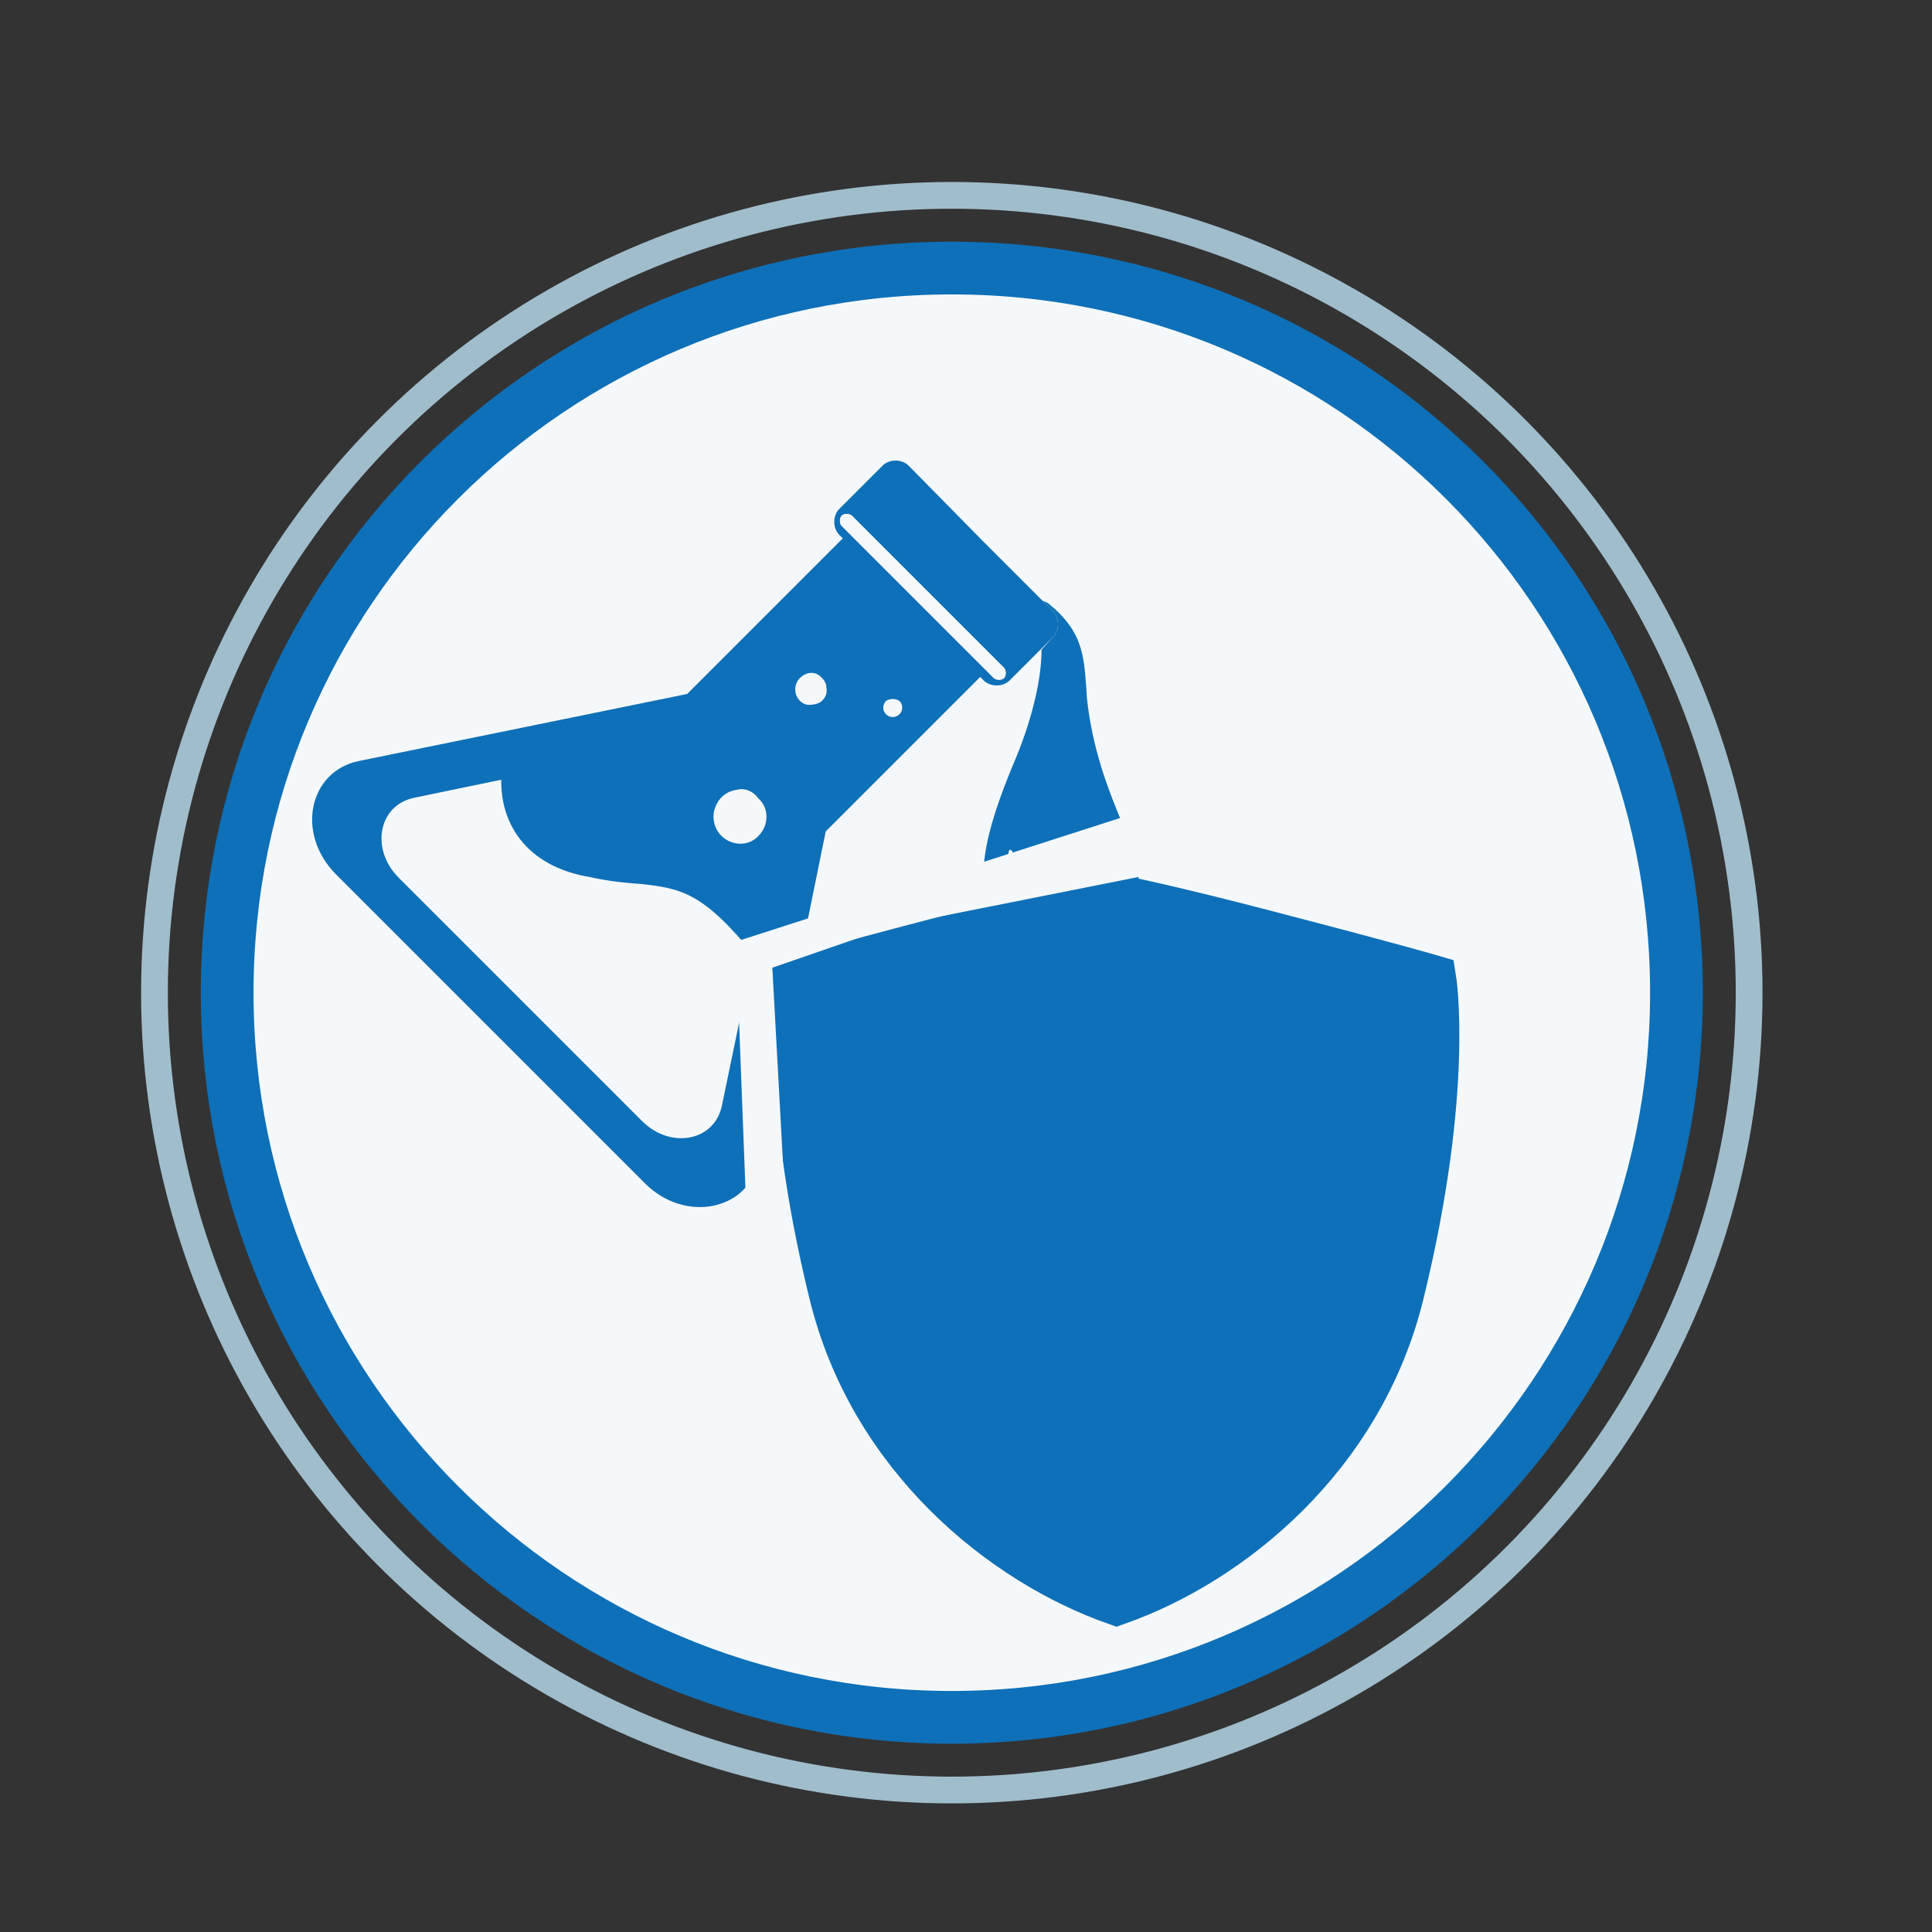
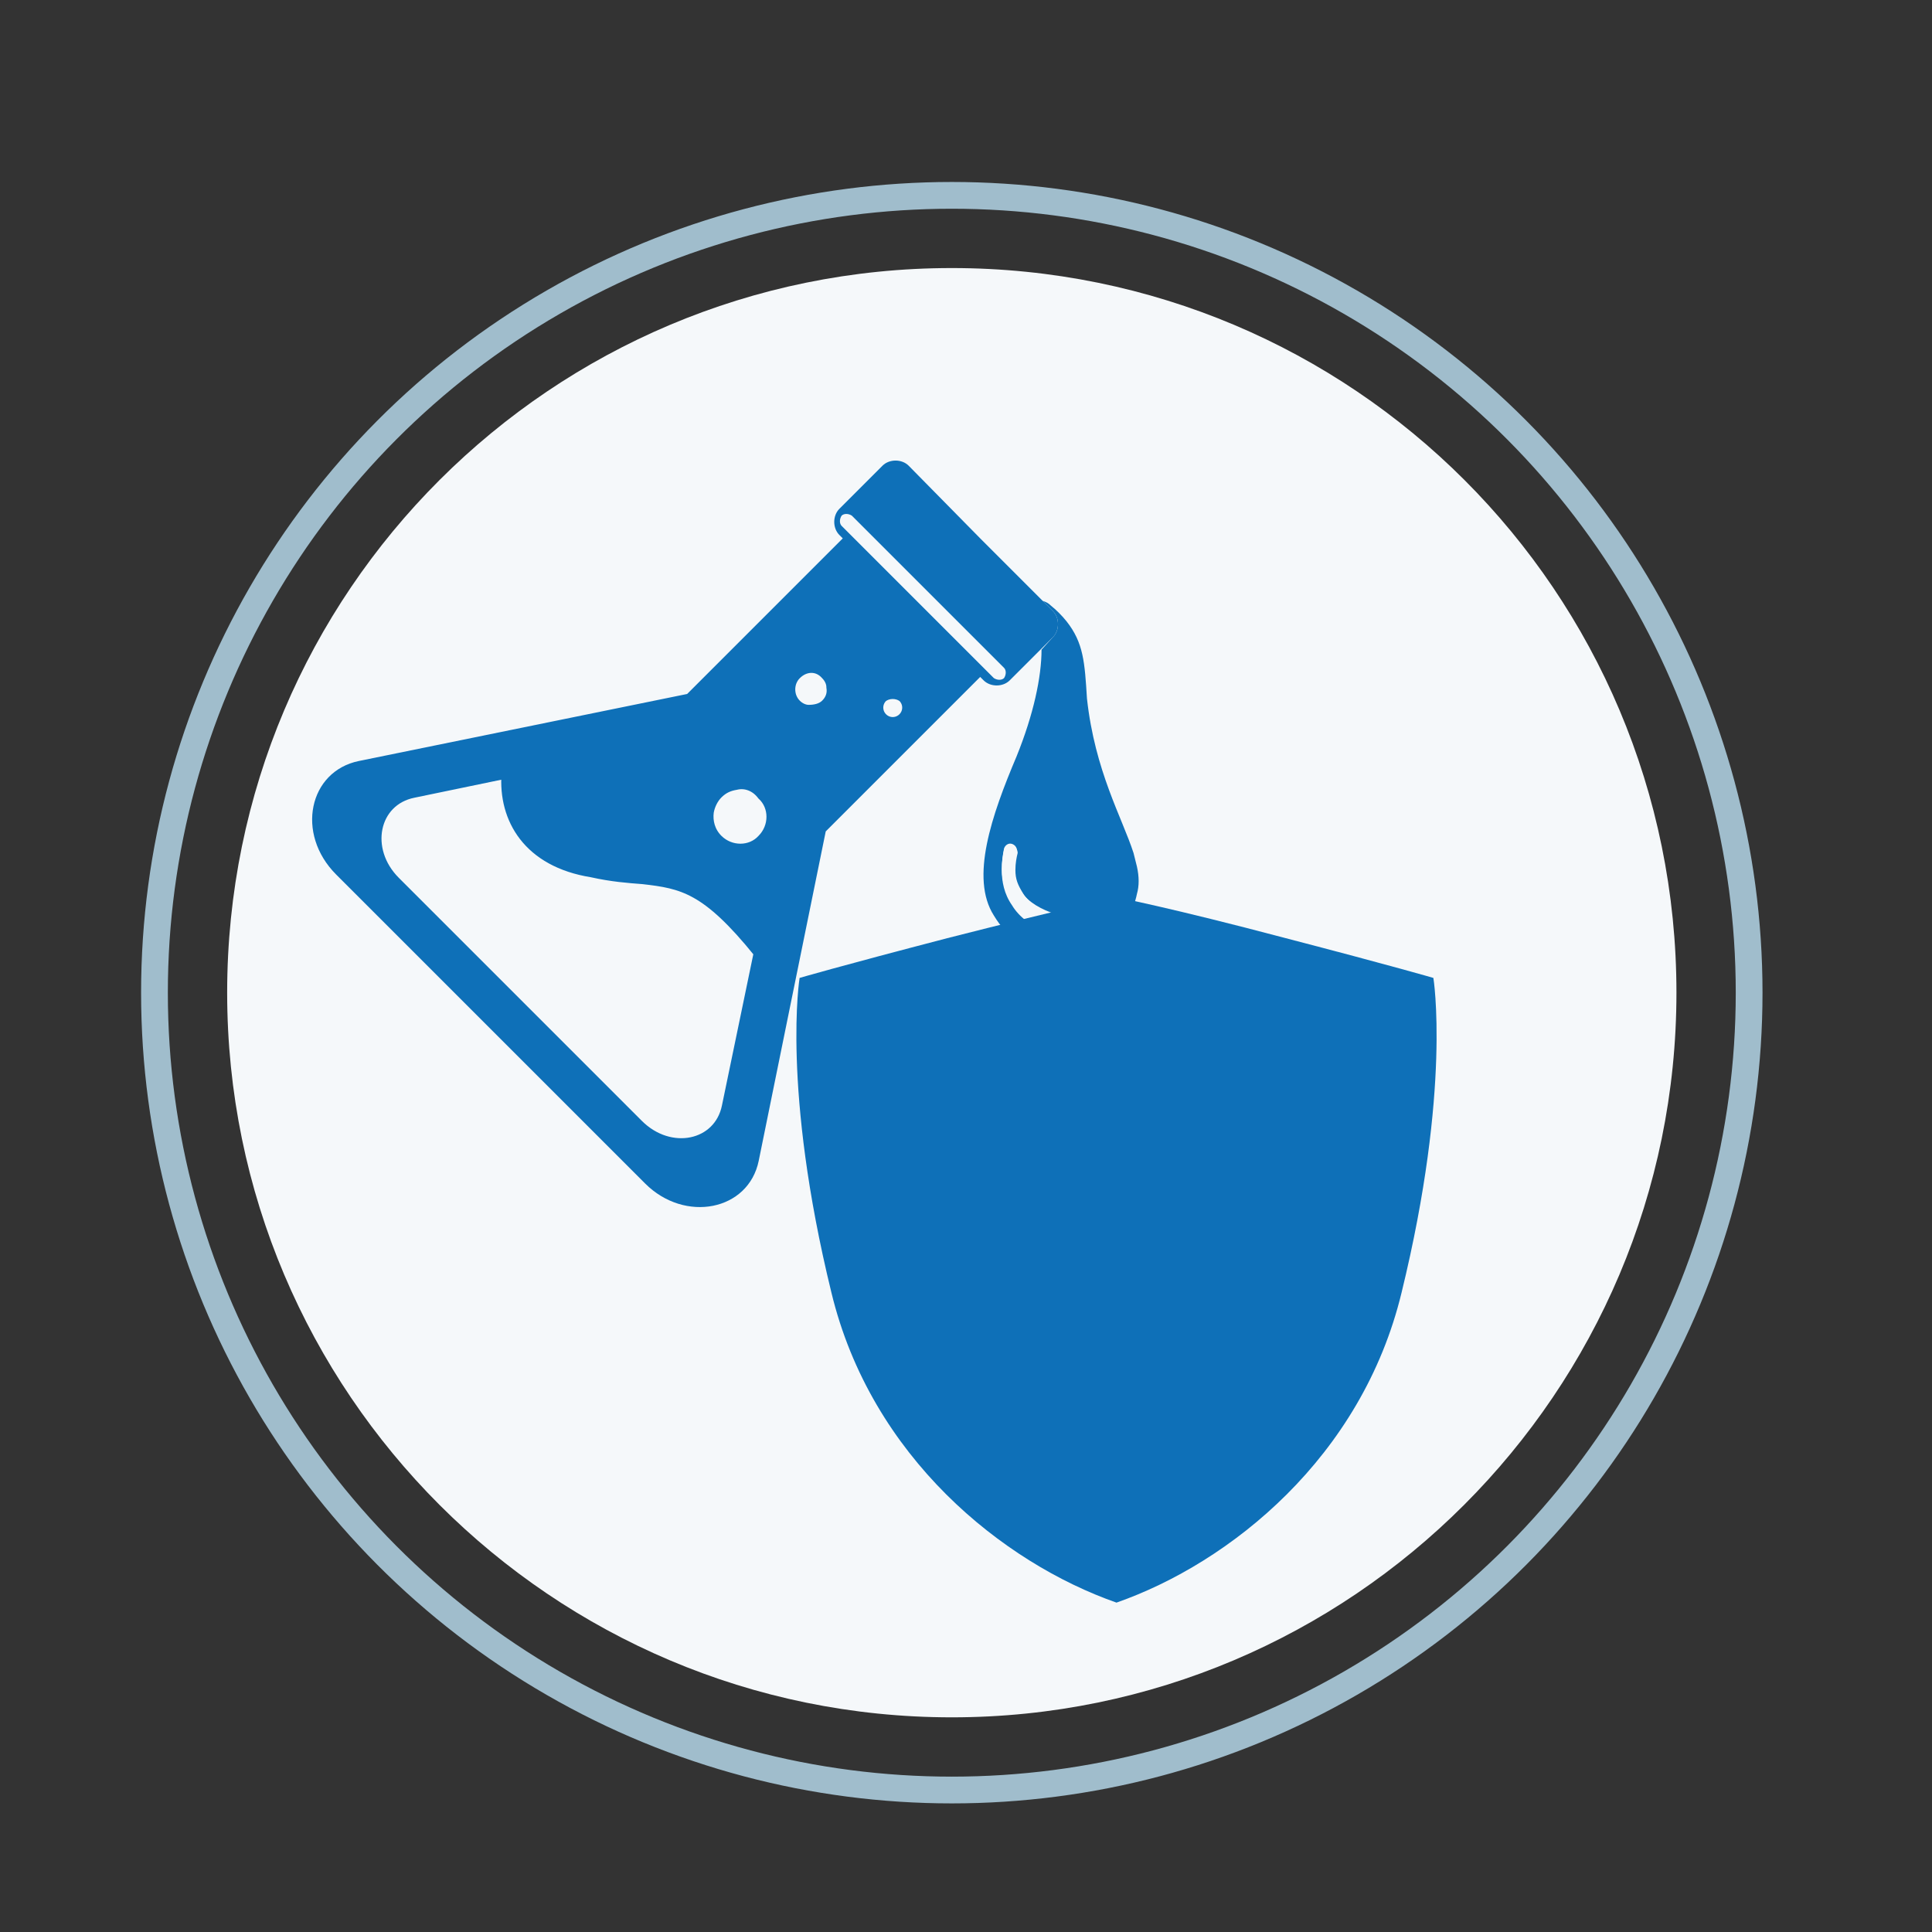
<svg xmlns="http://www.w3.org/2000/svg" xmlns:xlink="http://www.w3.org/1999/xlink" version="1.1" id="Layer_1" x="0px" y="0px" width="170.1px" height="170.1px" viewBox="0 0 170.1 170.1" style="enable-background:new 0 0 170.1 170.1;" xml:space="preserve">
  <rect x="0" y="0" width="170.1" height="170.1" fill="#333333" stroke="none" />
  <style type="text/css">
	.st0{clip-path:url(#SVGID_00000059271523794873293070000017154832694466847415_);fill:none;stroke:#A0BDCC;stroke-width:2.356;}
	.st1{clip-path:url(#SVGID_00000059271523794873293070000017154832694466847415_);fill:#F5F8FA;}
	
		.st2{clip-path:url(#SVGID_00000059271523794873293070000017154832694466847415_);fill:none;stroke:#0E70B8;stroke-width:4.643;stroke-miterlimit:10;}
	.st3{fill:#F5F8FA;}
	.st4{clip-path:url(#SVGID_00000114785013938456397360000017025854678056474538_);fill:#0E70B8;}
	.st5{clip-path:url(#SVGID_00000114785013938456397360000017025854678056474538_);fill:#F5F8FA;}
	
		.st6{clip-path:url(#SVGID_00000114785013938456397360000017025854678056474538_);fill:none;stroke:#0E70B8;stroke-width:0.885;stroke-miterlimit:10;}
	
		.st7{clip-path:url(#SVGID_00000114785013938456397360000017025854678056474538_);fill:none;stroke:#0E70B8;stroke-width:4.007;stroke-miterlimit:10;}
</style>
  <g>
    <defs>
      <rect id="SVGID_1_" width="170.1" height="170.1" />
    </defs>
    <clipPath id="SVGID_00000090986898828025112330000015466172823783004556_">
      <use xlink:href="#SVGID_1_" style="overflow:visible;" />
    </clipPath>
    <circle style="clip-path:url(#SVGID_00000090986898828025112330000015466172823783004556_);fill:none;stroke:#A0BDCC;stroke-width:2.356;" cx="83.8" cy="87.4" r="70.2" />
    <path style="clip-path:url(#SVGID_00000090986898828025112330000015466172823783004556_);fill:#F5F8FA;" d="M79.5,91.8l-0.2-0.3   c-0.4-0.4-0.7-0.9-1-1.4 M83.8,23.6C48.6,23.6,20,52.1,20,87.4c0,35.2,28.6,63.8,63.8,63.8s63.8-28.6,63.8-63.8   C147.6,52.1,119.1,23.6,83.8,23.6" />
-     <path style="clip-path:url(#SVGID_00000090986898828025112330000015466172823783004556_);fill:none;stroke:#0E70B8;stroke-width:4.643;stroke-miterlimit:10;" d="   M79.5,91.8l-0.2-0.3c-0.4-0.4-0.7-0.9-1-1.4 M83.8,23.6C48.6,23.6,20,52.1,20,87.4c0,35.2,28.6,63.8,63.8,63.8s63.8-28.6,63.8-63.8   C147.6,52.1,119.1,23.6,83.8,23.6z" />
  </g>
  <rect x="48.4" y="88.9" class="st3" width="64.1" height="9.8" />
  <g>
    <defs>
      <rect id="SVGID_00000008839239316786390820000008906262630173342864_" width="170.1" height="170.1" />
    </defs>
    <clipPath id="SVGID_00000158005862772431304140000001955306266526924168_">
      <use xlink:href="#SVGID_00000008839239316786390820000008906262630173342864_" style="overflow:visible;" />
    </clipPath>
    <path style="clip-path:url(#SVGID_00000158005862772431304140000001955306266526924168_);fill:#0E70B8;" d="M93.4,81.6   c-0.1,0.3-0.8,0.5-1,0.4c-1.6-0.5-2.7-1.4-3.3-2.4c-0.6-1-0.9-2.1-0.9-3.1c0-0.7,0.1-1.3,0.2-1.8c0.1-0.3,0.4-0.5,0.7-0.4   c0.3,0.1,0.5,0.4,0.4,0.7c-0.1,0.4-0.2,0.9-0.2,1.5c0,0.8,0.2,1.3,0.7,2.1c0.5,0.8,1.7,1.5,3,1.9C93.3,80.7,93.5,81.3,93.4,81.6    M91.7,57.2c0,2.4-0.7,5.7-2.2,9.4c-2.2,5.2-4.1,10.7-2,14c1.2,2,2.9,3.1,4.5,3.2c0.5,0.1,1,0.2,1.6,0.2c3.2,0,5.9-2.3,6.5-5.3   c0.2-0.7,0.2-1.5,0-2.4c-0.1-0.4-0.2-0.8-0.3-1.2c-1-3.1-3.4-7.2-4.1-13.6c-0.2-3.2-0.3-4.9-1.8-6.8c-0.4-0.5-0.9-1-1.4-1.4   c-0.2-0.2-0.4-0.3-0.7-0.4l0.9,0.9c0.6,0.6,0.6,1.7,0,2.3L91.7,57.2z" />
    <path style="clip-path:url(#SVGID_00000158005862772431304140000001955306266526924168_);fill:#0E70B8;" d="M62.4,71.4   c0.1-0.6,0.3-1.1,0.8-1.6c0.4-0.4,1-0.7,1.6-0.8c0.8-0.1,1.7,0.1,2.4,0.8c1.1,1.1,1.1,2.9,0,3.9c-1.1,1.1-2.9,1.1-3.9,0   C62.5,73.1,62.3,72.3,62.4,71.4 M70.1,59.4c0.7-0.7,1.9-0.7,2.6,0c0.3,0.3,0.5,0.7,0.5,1.1c0,0.5-0.1,1.1-0.5,1.5   c-0.4,0.4-0.9,0.6-1.5,0.5c-0.4,0-0.8-0.2-1.1-0.5C69.4,61.2,69.4,60.1,70.1,59.4 M64,97.4c-0.7,3.5-5,4.4-7.8,1.6L45.6,88.3   L34.8,77.6c-2.8-2.8-1.9-7.1,1.6-7.8l8-1.6c-0.2,3.9,1.9,7.8,7.5,8.7c1.8,0.3,3.3,0.4,4.5,0.6c3.5,0.3,5.6,0.7,10.2,6.5L64,97.4z    M74.1,46.3c-0.2-0.2-0.2-0.6,0-0.9l0,0c0.2-0.2,0.6-0.2,0.9,0l6.7,6.7l6.7,6.7c0.2,0.2,0.2,0.6,0,0.9l0,0c-0.2,0.2-0.6,0.2-0.9,0   L80.8,53L74.1,46.3z M79.5,63.2c-0.5,0.5-1.3,0.5-1.8,0c-0.5-0.5-0.5-1.3,0-1.8c0.5-0.5,1.3-0.5,1.8,0   C79.9,61.9,79.9,62.7,79.5,63.2 M31.6,67c-4.4,0.9-5.6,6.4-2,10l13.6,13.6l13.6,13.6c3.5,3.5,9.1,2.4,10-2l5.9-29l13.6-13.6   l0.3,0.3c0.6,0.6,1.7,0.6,2.3,0l2.8-2.8l1-1c0.6-0.6,0.6-1.7,0-2.3l-0.9-0.9l-5.5-5.5L80,41c-0.6-0.6-1.7-0.6-2.3,0l-3.8,3.8   c-0.6,0.6-0.6,1.7,0,2.3l0.3,0.3L60.5,61.1L31.6,67z" />
    <path style="clip-path:url(#SVGID_00000158005862772431304140000001955306266526924168_);fill:#F5F8FA;" d="M36.4,69.8   c-3.5,0.7-4.4,5-1.6,7.8l10.7,10.7L56.2,99c2.8,2.8,7.1,1.9,7.8-1.6l2.8-13.5c-4.6-5.7-6.7-6.1-10.2-6.5c-1.3-0.1-2.7-0.2-4.5-0.6   c-5.6-0.9-7.8-4.7-7.5-8.7L36.4,69.8z" />
    <path style="clip-path:url(#SVGID_00000158005862772431304140000001955306266526924168_);fill:none;stroke:#0E70B8;stroke-width:0.885;stroke-miterlimit:10;" d="   M36.4,69.8c-3.5,0.7-4.4,5-1.6,7.8l10.7,10.7L56.2,99c2.8,2.8,7.1,1.9,7.8-1.6l2.8-13.5c-4.6-5.7-6.7-6.1-10.2-6.5   c-1.3-0.1-2.7-0.2-4.5-0.6c-5.6-0.9-7.8-4.7-7.5-8.7L36.4,69.8z" />
    <path style="clip-path:url(#SVGID_00000158005862772431304140000001955306266526924168_);fill:#F5F8FA;" d="M64.8,69.1   c-0.6,0.1-1.1,0.3-1.6,0.8c-0.4,0.4-0.7,1-0.8,1.6c-0.1,0.8,0.1,1.7,0.8,2.4c1.1,1.1,2.9,1.1,3.9,0c1.1-1.1,1.1-2.9,0-3.9   C66.5,69.2,65.6,68.9,64.8,69.1" />
    <path style="clip-path:url(#SVGID_00000158005862772431304140000001955306266526924168_);fill:none;stroke:#0E70B8;stroke-width:0.885;stroke-miterlimit:10;" d="   M64.8,69.1c-0.6,0.1-1.1,0.3-1.6,0.8c-0.4,0.4-0.7,1-0.8,1.6c-0.1,0.8,0.1,1.7,0.8,2.4c1.1,1.1,2.9,1.1,3.9,0   c1.1-1.1,1.1-2.9,0-3.9C66.5,69.2,65.6,68.9,64.8,69.1z" />
    <path style="clip-path:url(#SVGID_00000158005862772431304140000001955306266526924168_);fill:#F5F8FA;" d="M70.1,59.4   c-0.7,0.7-0.7,1.9,0,2.6c0.3,0.3,0.7,0.5,1.1,0.5c0.5,0,1.1-0.1,1.5-0.5c0.4-0.4,0.6-0.9,0.5-1.5c0-0.4-0.2-0.8-0.5-1.1   C72,58.6,70.9,58.6,70.1,59.4" />
    <path style="clip-path:url(#SVGID_00000158005862772431304140000001955306266526924168_);fill:none;stroke:#0E70B8;stroke-width:0.885;stroke-miterlimit:10;" d="   M70.1,59.4c-0.7,0.7-0.7,1.9,0,2.6c0.3,0.3,0.7,0.5,1.1,0.5c0.5,0,1.1-0.1,1.5-0.5c0.4-0.4,0.6-0.9,0.5-1.5c0-0.4-0.2-0.8-0.5-1.1   C72,58.6,70.9,58.6,70.1,59.4z" />
    <path style="clip-path:url(#SVGID_00000158005862772431304140000001955306266526924168_);fill:#F5F8FA;" d="M77.7,61.4   c-0.5,0.5-0.5,1.3,0,1.8c0.5,0.5,1.3,0.5,1.8,0c0.5-0.5,0.5-1.3,0-1.8C79,61,78.2,61,77.7,61.4" />
    <path style="clip-path:url(#SVGID_00000158005862772431304140000001955306266526924168_);fill:none;stroke:#0E70B8;stroke-width:0.885;stroke-miterlimit:10;" d="   M77.7,61.4c-0.5,0.5-0.5,1.3,0,1.8c0.5,0.5,1.3,0.5,1.8,0c0.5-0.5,0.5-1.3,0-1.8C79,61,78.2,61,77.7,61.4z" />
-     <path style="clip-path:url(#SVGID_00000158005862772431304140000001955306266526924168_);fill:#F5F8FA;" d="M75,45.4   c-0.2-0.2-0.6-0.2-0.9,0l0,0c-0.2,0.2-0.2,0.6,0,0.9l6.7,6.7l6.7,6.7c0.2,0.2,0.6,0.2,0.9,0l0,0c0.2-0.2,0.2-0.6,0-0.9l-6.7-6.7   L75,45.4z" />
    <path style="clip-path:url(#SVGID_00000158005862772431304140000001955306266526924168_);fill:#F5F8FA;" d="M89.1,74.4   c-0.3-0.1-0.6,0.1-0.7,0.4c-0.1,0.5-0.2,1.1-0.2,1.8c0,1,0.2,2.1,0.9,3.1c0.6,1,1.7,1.9,3.3,2.4c0.3,0.1,1-0.1,1-0.4   c0.1-0.3,0-1-0.3-1.1c-1.4-0.4-2.5-1.1-3-1.9c-0.5-0.8-0.7-1.3-0.7-2.1c0-0.6,0.1-1.1,0.2-1.5C89.6,74.8,89.4,74.5,89.1,74.4" />
-     <path style="clip-path:url(#SVGID_00000158005862772431304140000001955306266526924168_);fill:none;stroke:#0E70B8;stroke-width:0.885;stroke-miterlimit:10;" d="   M89.1,74.4c-0.3-0.1-0.6,0.1-0.7,0.4c-0.1,0.5-0.2,1.1-0.2,1.8c0,1,0.2,2.1,0.9,3.1c0.6,1,1.7,1.9,3.3,2.4c0.3,0.1,1-0.1,1-0.4   c0.1-0.3,0-1-0.3-1.1c-1.4-0.4-2.5-1.1-3-1.9c-0.5-0.8-0.7-1.3-0.7-2.1c0-0.6,0.1-1.1,0.2-1.5C89.6,74.8,89.4,74.5,89.1,74.4z" />
    <path style="clip-path:url(#SVGID_00000158005862772431304140000001955306266526924168_);fill:#0E70B8;" d="M98.3,79   c0,0,4.7,0.9,14.9,3.6c9.6,2.5,13,3.5,13,3.5s1.6,9.7-2.8,27.7c-3.5,14.5-15.1,23.8-25.1,27.3c-10-3.5-21.6-12.8-25.1-27.3   c-4.4-18-2.8-27.7-2.8-27.7s3.4-1,13-3.5C93.6,80,98.3,79,98.3,79" />
-     <path style="clip-path:url(#SVGID_00000158005862772431304140000001955306266526924168_);fill:none;stroke:#0E70B8;stroke-width:4.007;stroke-miterlimit:10;" d="   M98.3,79c0,0,4.7,0.9,14.9,3.6c9.6,2.5,13,3.5,13,3.5s1.6,9.7-2.8,27.7c-3.5,14.5-15.1,23.8-25.1,27.3c-10-3.5-21.6-12.8-25.1-27.3   c-4.4-18-2.8-27.7-2.8-27.7s3.4-1,13-3.5C93.6,80,98.3,79,98.3,79z" />
  </g>
-   <polygon class="st3" points="101.8,76.9 78.7,81.5 68,85.2 69.1,105.4 70.7,112.7 63.9,115.6 64.1,112.2 65.9,111.7 64.8,82.9   99.3,71.8 101.8,74.9 " />
</svg>